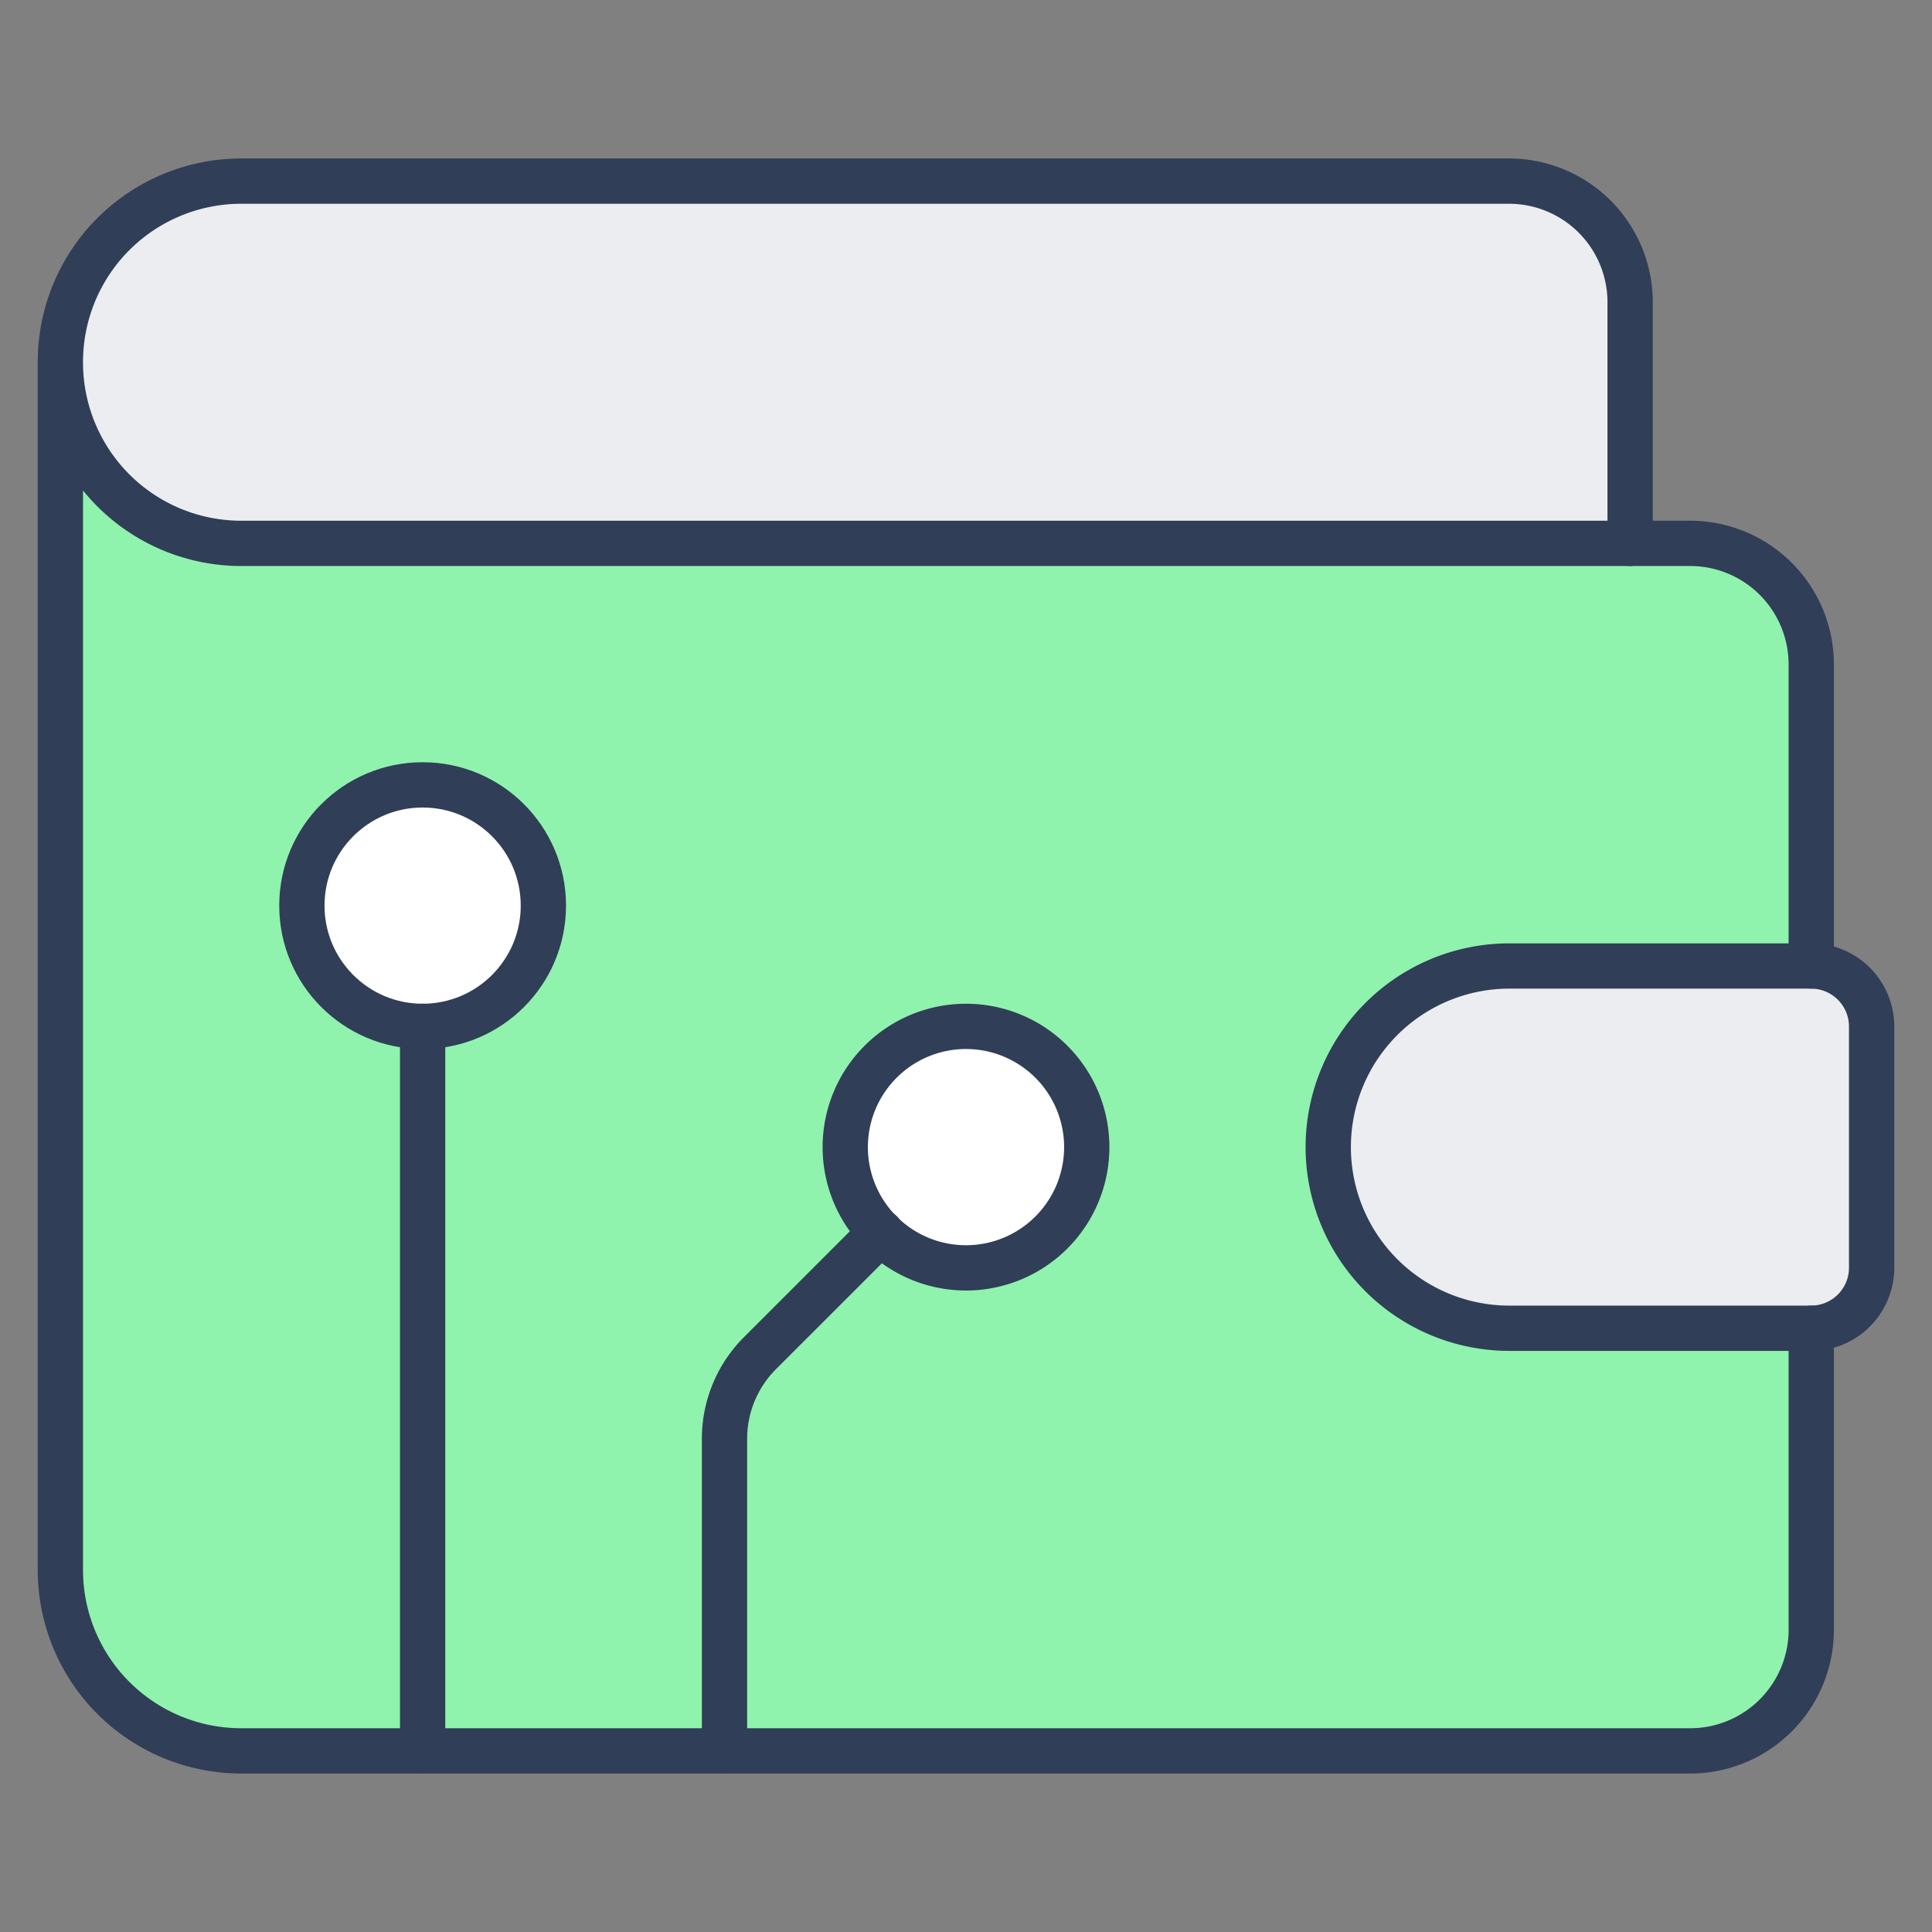
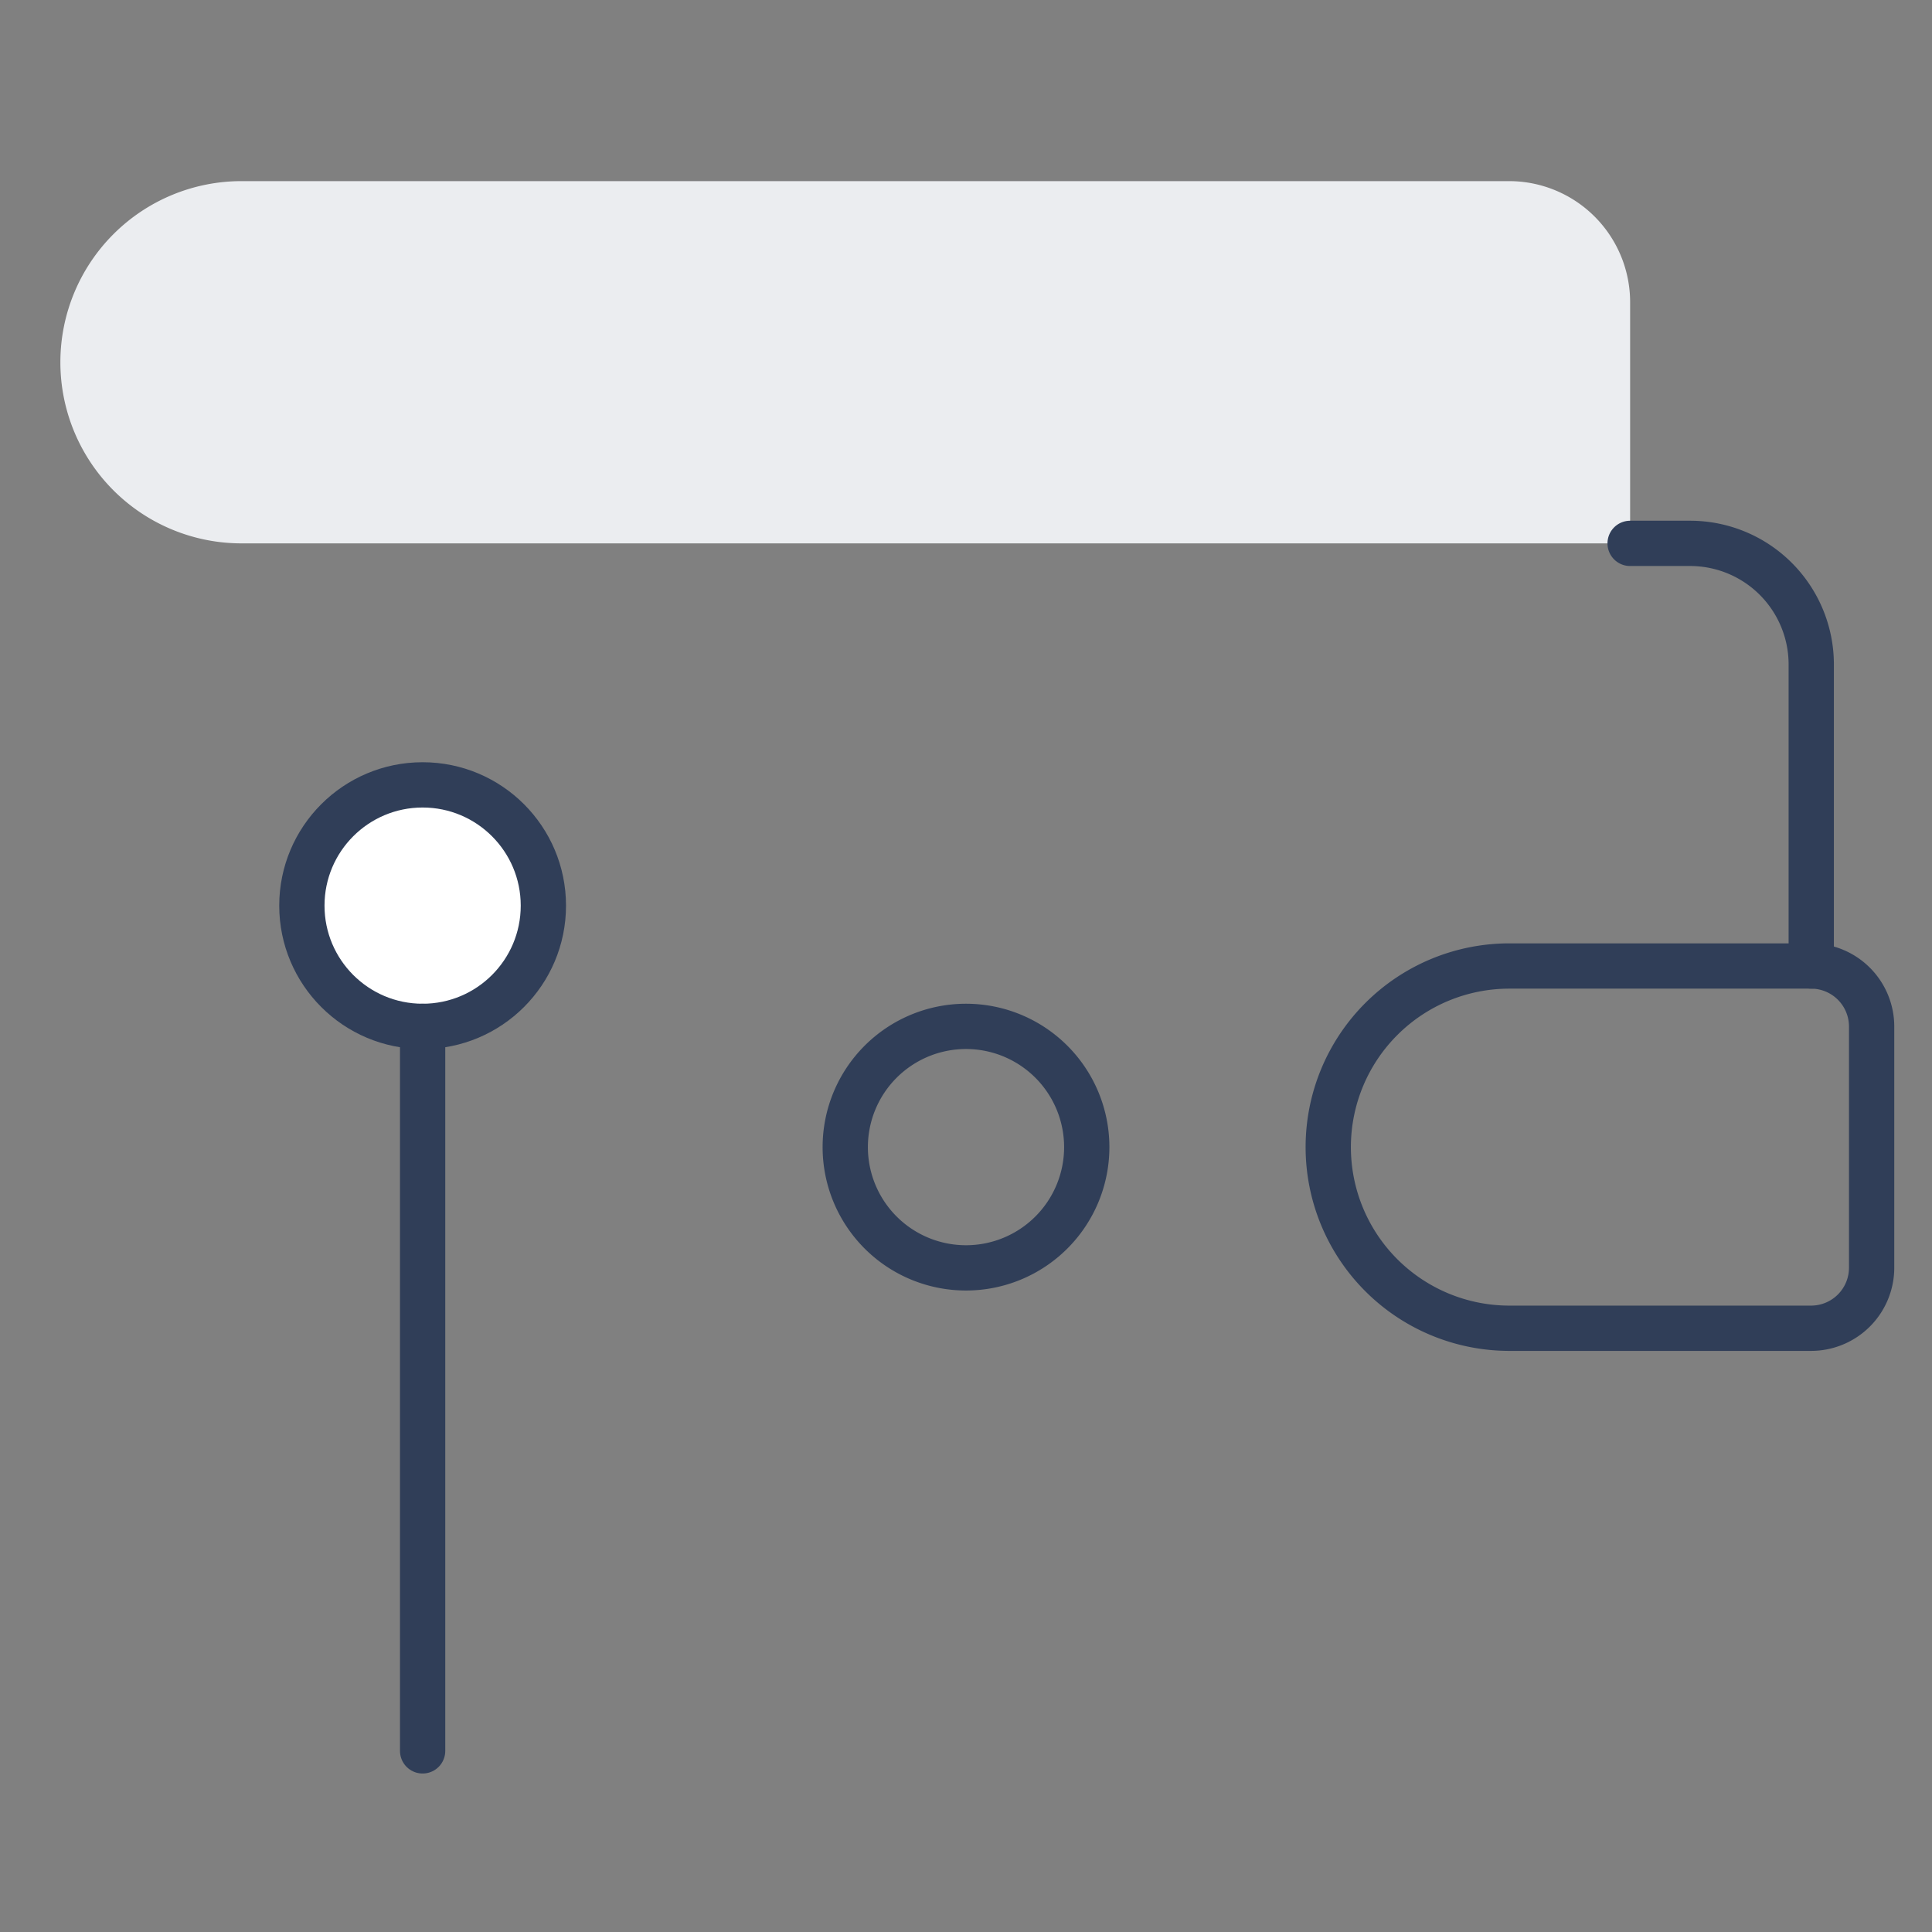
<svg xmlns="http://www.w3.org/2000/svg" id="Image" viewBox="0 0 64 64">
  <rect x="0" y="0" width="64" height="64" fill="#808080" stroke="none" />
-   <path d="m62 34v8a2.006 2.006 0 0 1 -2 2h-10a6 6 0 0 1 0-12h10a2.006 2.006 0 0 1 2 2z" fill="#ebedf0" />
-   <path d="m14 34a4 4 0 1 0 -4-4 4 4 0 0 0 4 4zm0 24h-6a5.992 5.992 0 0 1 -6-6v-40a5.992 5.992 0 0 0 6 6h48a4.012 4.012 0 0 1 4 4v10h-10a6 6 0 0 0 0 12h10v10a4.012 4.012 0 0 1 -4 4zm15.17-17.17a4 4 0 1 0 -1.17-2.83 4.025 4.025 0 0 0 1.17 2.83z" fill="#8ff3ad" />
  <path d="m54 10v8h-46a6 6 0 0 1 0-12h42a4.012 4.012 0 0 1 4 4z" fill="#ebedf0" />
-   <path d="m29.17 40.83a4 4 0 1 1 2.83 1.17 4.025 4.025 0 0 1 -2.83-1.17z" fill="#fff" />
  <circle cx="14" cy="30" fill="#fff" r="4" />
  <g fill="none" stroke="#303e58" stroke-linecap="round" stroke-linejoin="round" stroke-width="1.5">
    <path d="m60 32h-10a6 6 0 0 0 0 12h10a2.006 2.006 0 0 0 2-2v-8a2.006 2.006 0 0 0 -2-2z" />
-     <path d="m2 12a5.992 5.992 0 0 1 6-6h42a4.012 4.012 0 0 1 4 4v8h-46a5.992 5.992 0 0 1 -6-6v40a5.992 5.992 0 0 0 6 6h48a4.012 4.012 0 0 0 4-4v-10" />
    <path d="m54 18h2a4.012 4.012 0 0 1 4 4v10" />
    <circle cx="14" cy="30" r="4" />
    <path d="m36 38a4 4 0 1 0 -4 4 4 4 0 0 0 4-4z" />
    <path d="m14 34v24" />
-     <path d="m24 58v-10.34a4.012 4.012 0 0 1 1.18-2.84l3.99-3.99.01-.01" />
  </g>
</svg>